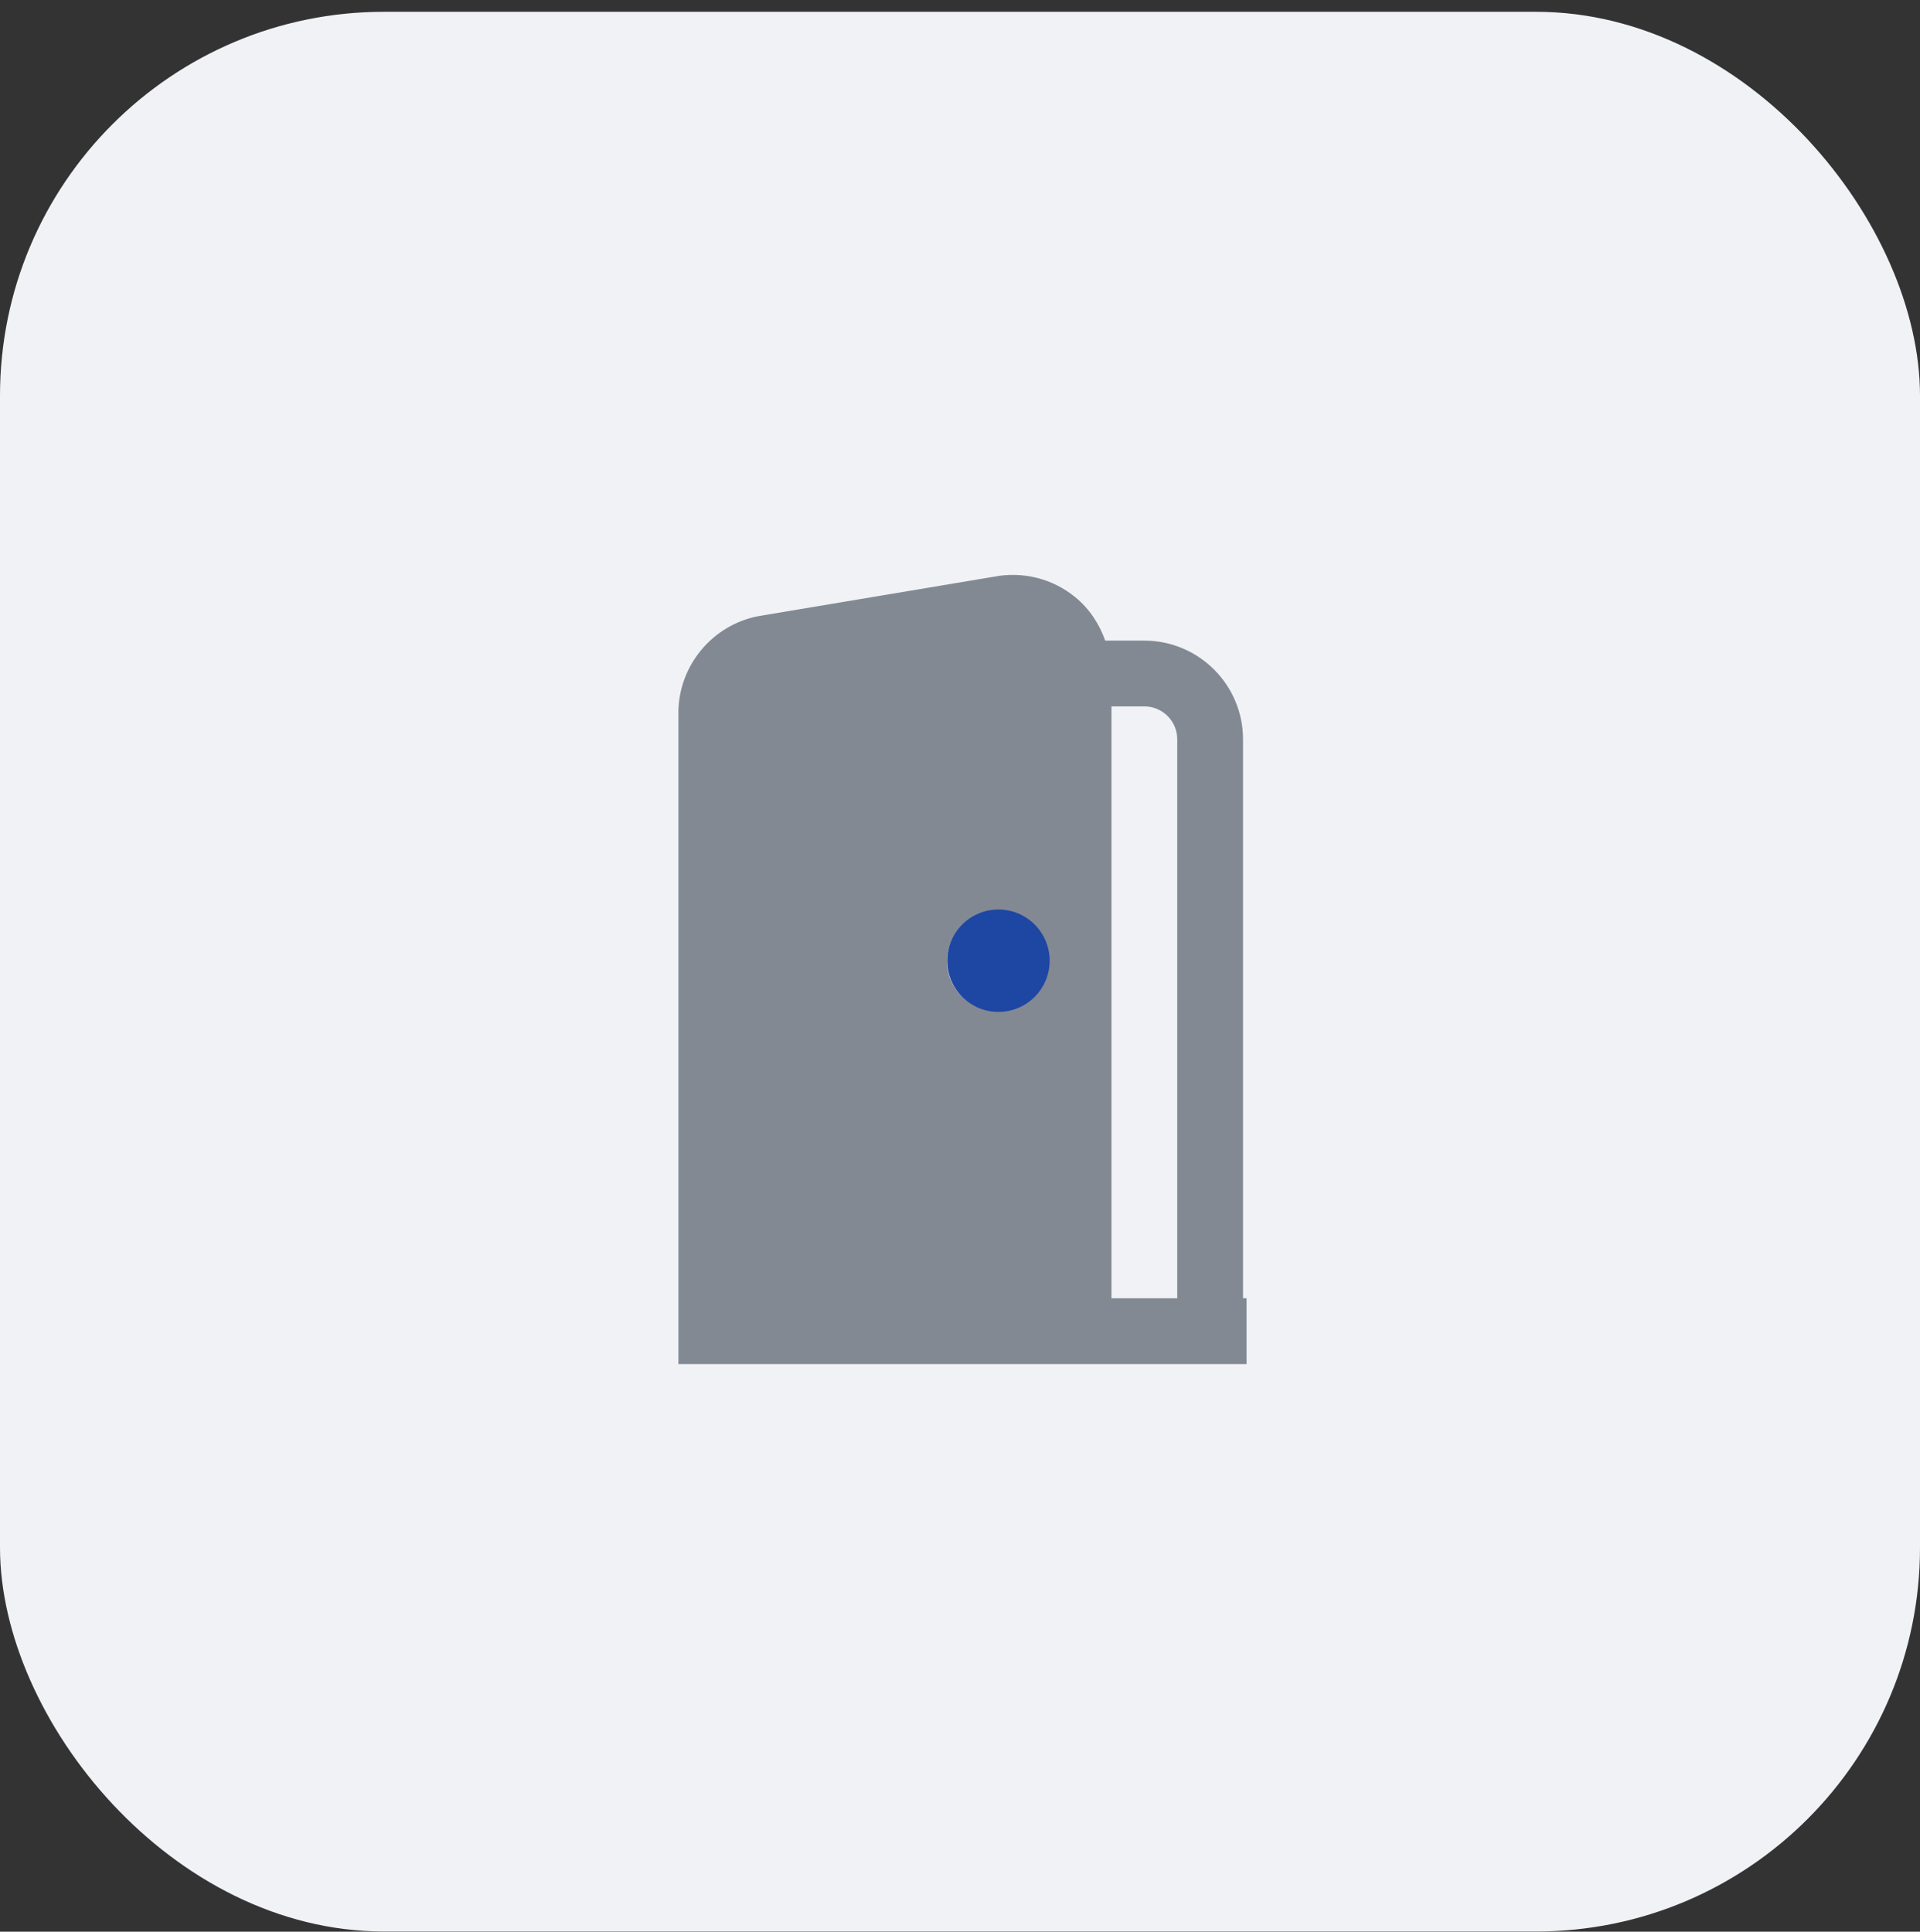
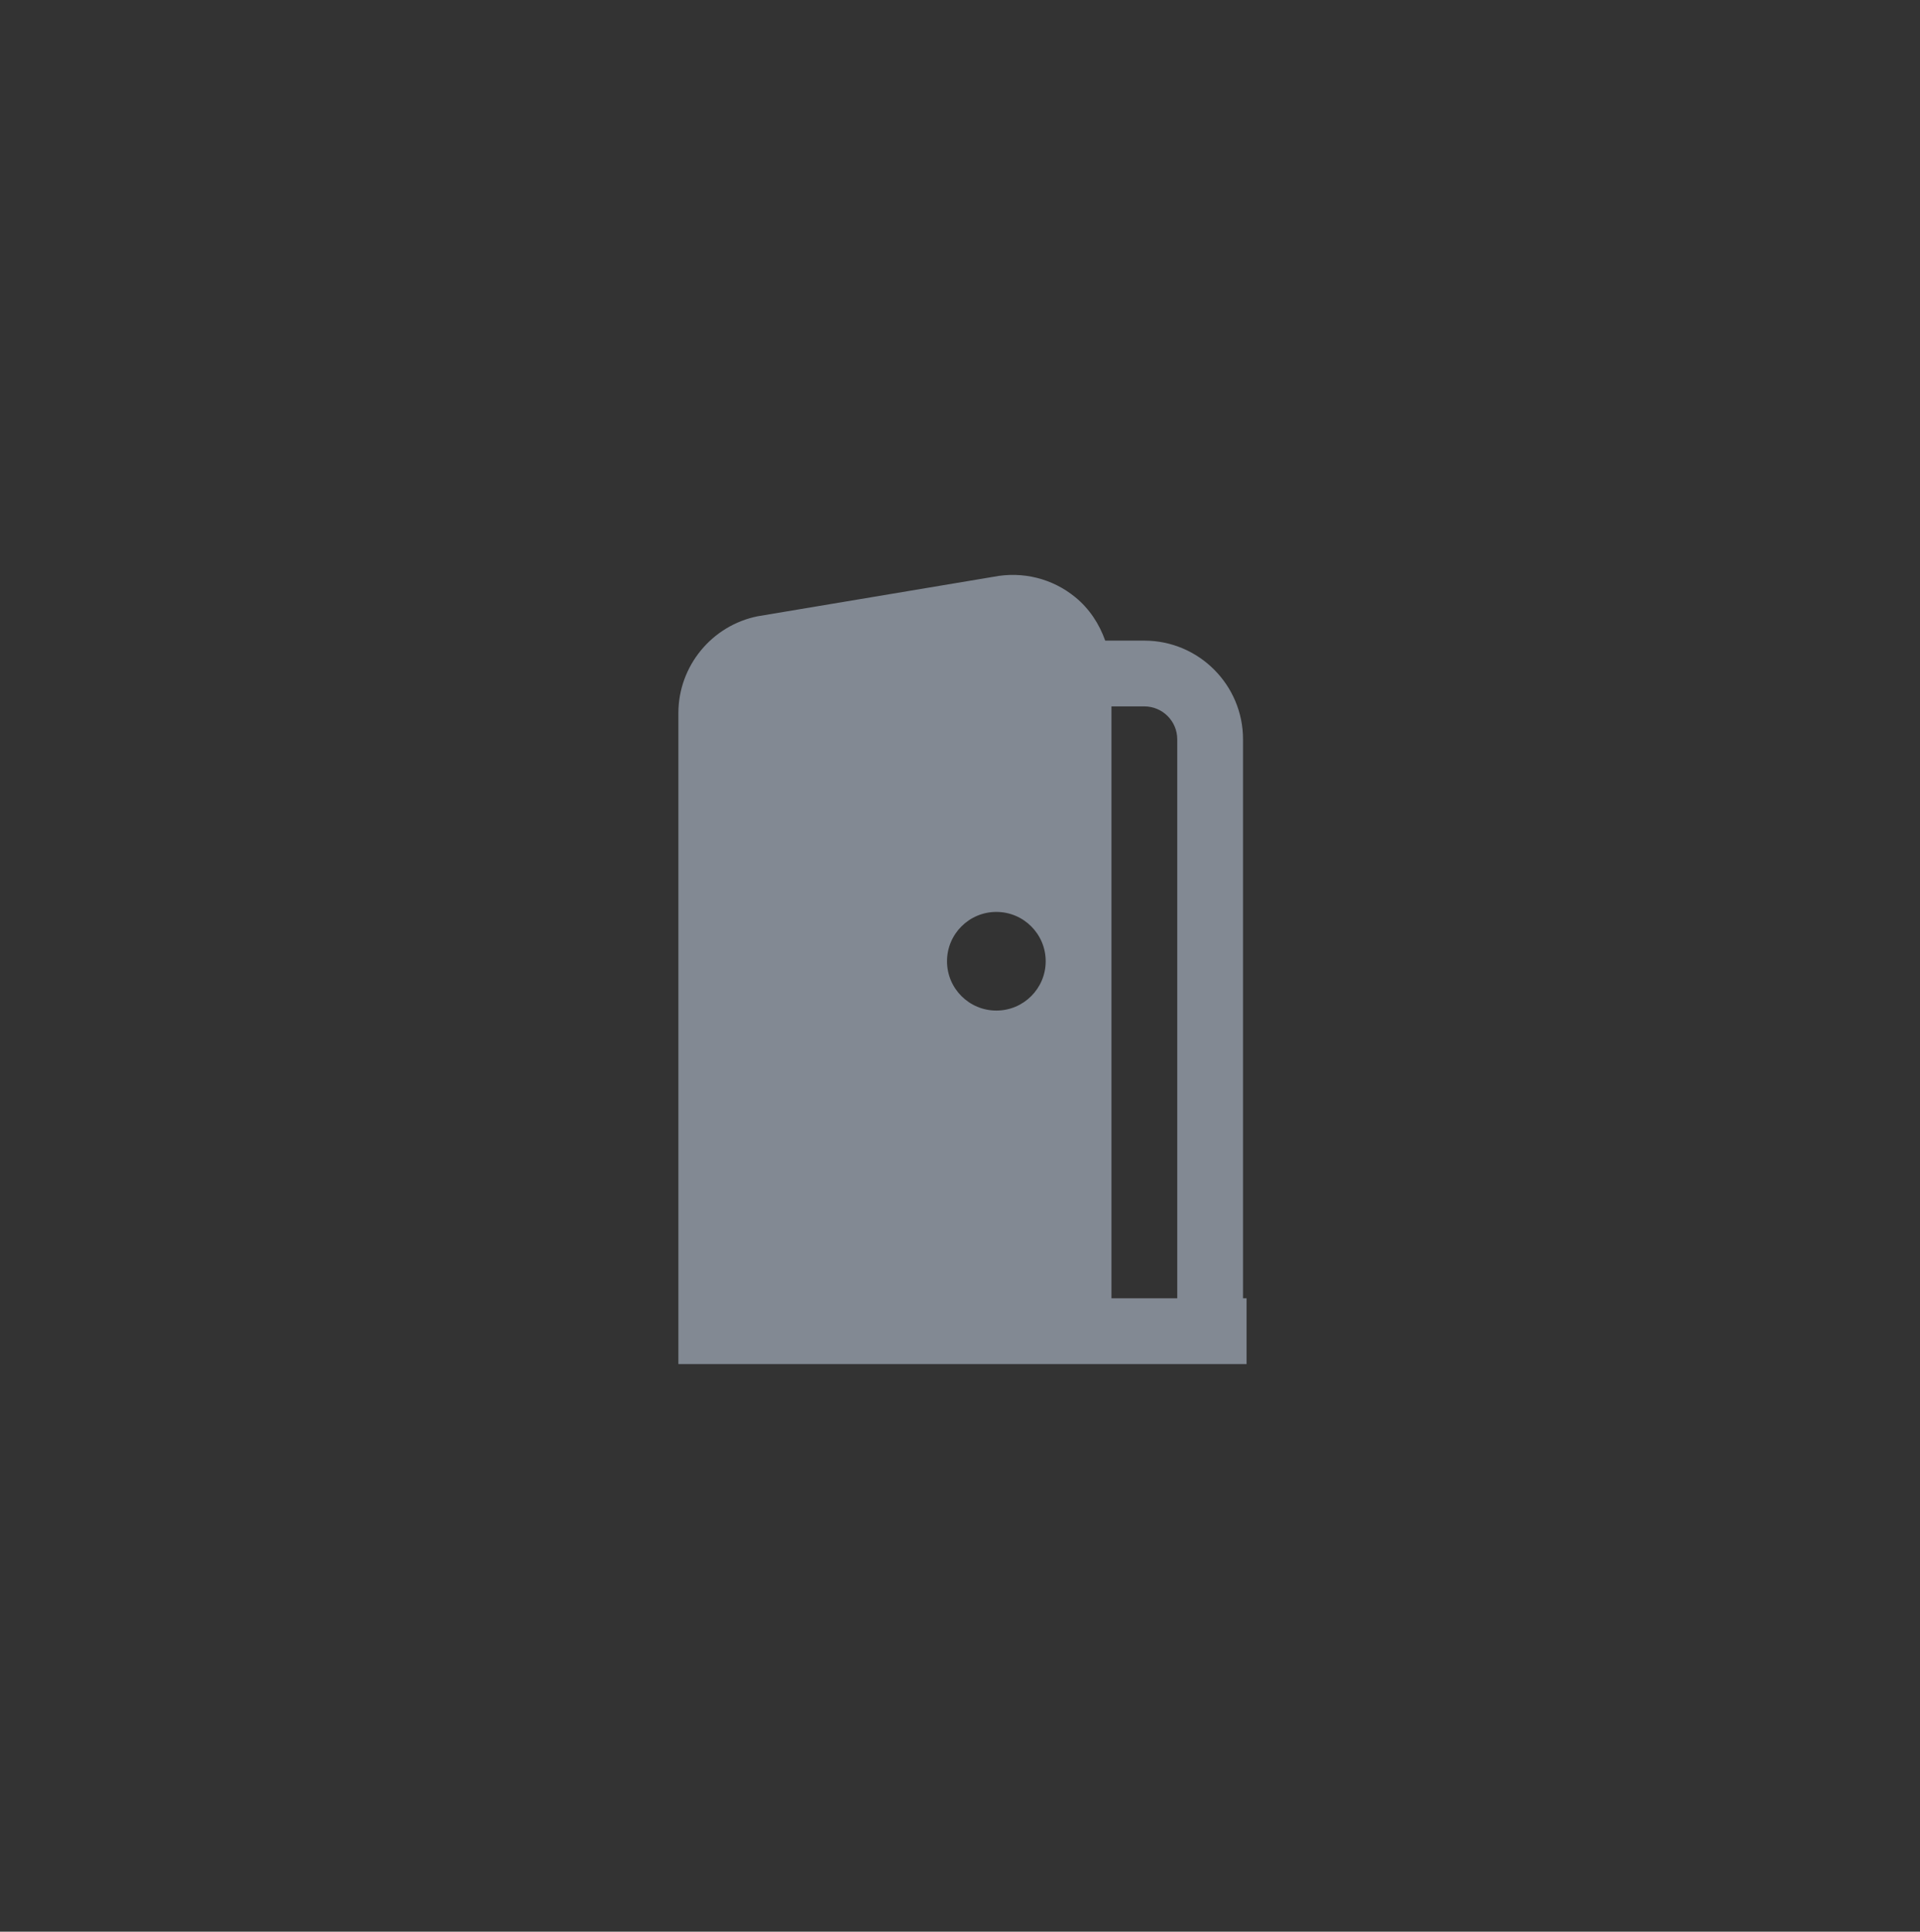
<svg xmlns="http://www.w3.org/2000/svg" width="160" height="161" viewBox="0 0 160 161" fill="none">
  <rect x="0" y="0" width="160" height="161" fill="#333333" stroke="none" />
-   <rect y="0.983" width="160" height="160" rx="32" fill="#F0F2F5" />
  <path d="M103.585 108.209V61.616C103.585 57.083 99.896 53.394 95.363 53.394H92.101C91.608 52.004 90.786 50.741 89.613 49.779C87.703 48.211 85.217 47.597 82.788 48.074L63.141 51.363C59.312 52.13 56.533 55.523 56.533 59.423V108.209L56.533 113.69H103.881V108.209H103.585ZM83.03 84.227C80.76 84.227 78.918 82.385 78.918 80.116C78.918 77.847 80.76 76.005 83.03 76.005C85.299 76.005 87.141 77.847 87.141 80.116C87.141 82.385 85.299 84.227 83.03 84.227ZM98.104 108.209H92.622V58.875H95.363C96.873 58.875 98.104 60.103 98.104 61.616V108.209Z" fill="#828993" />
-   <circle cx="83.204" cy="80.071" r="4.267" fill="#1E46A3" />
</svg>